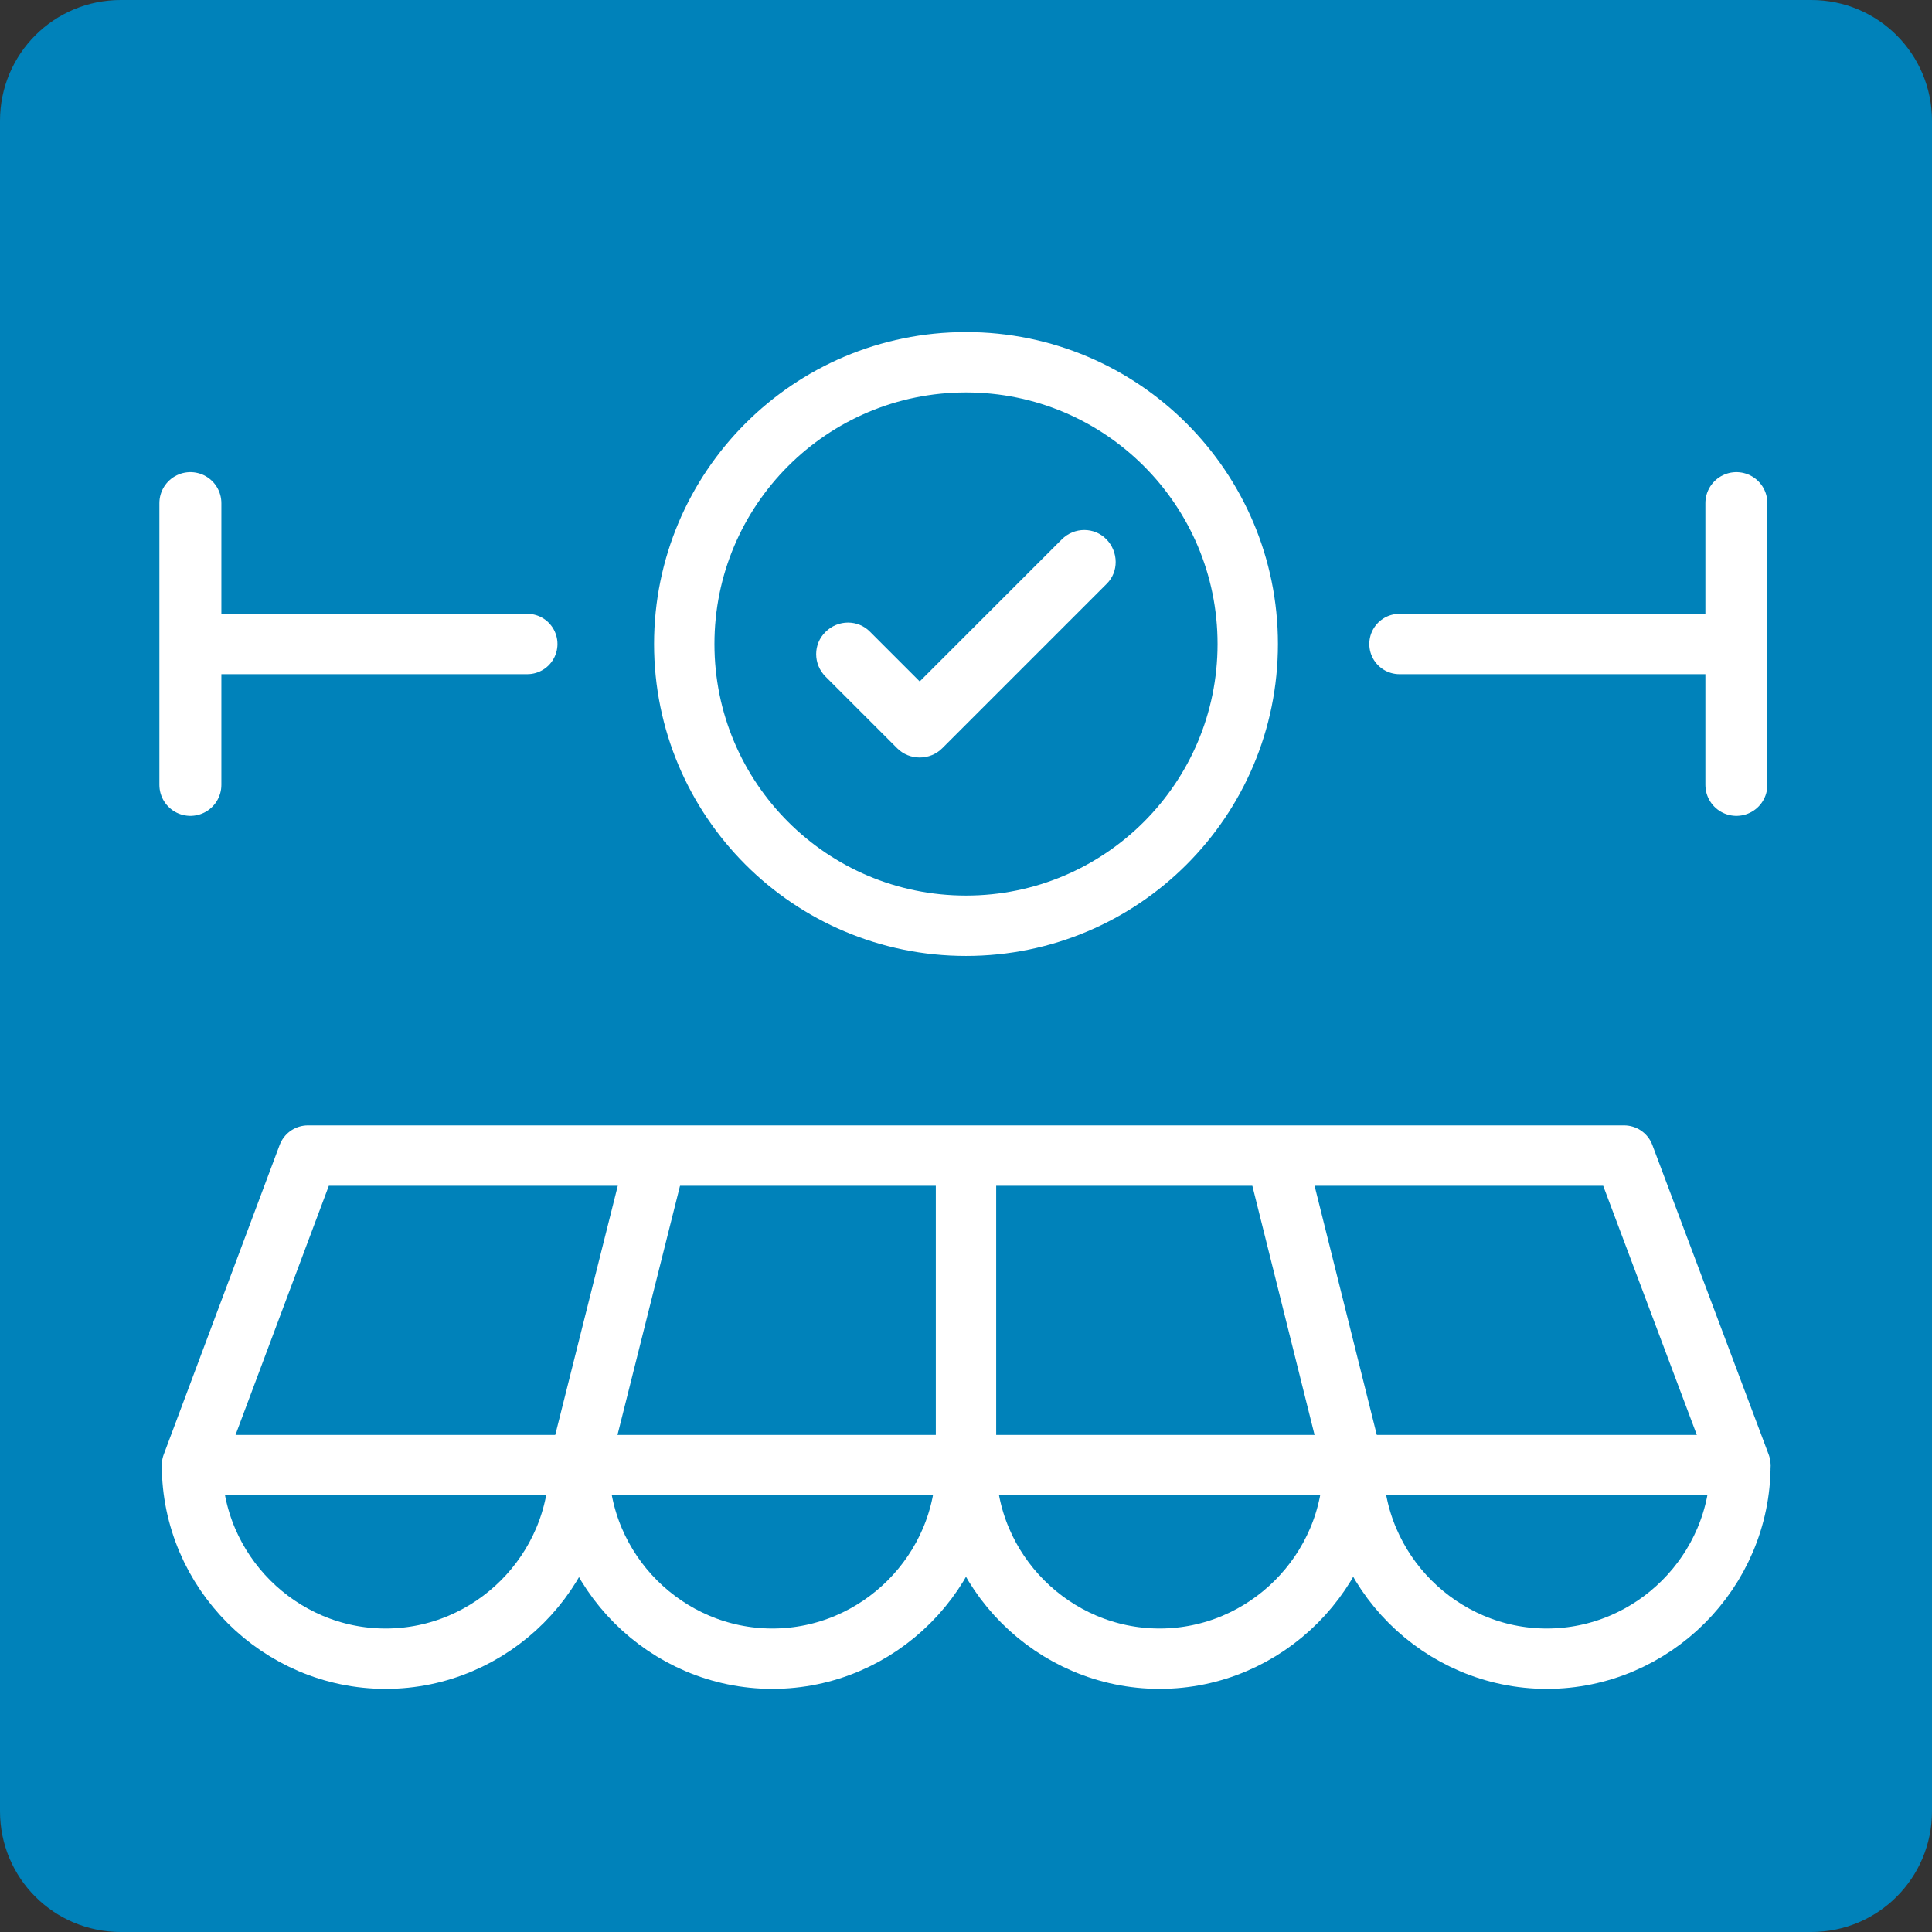
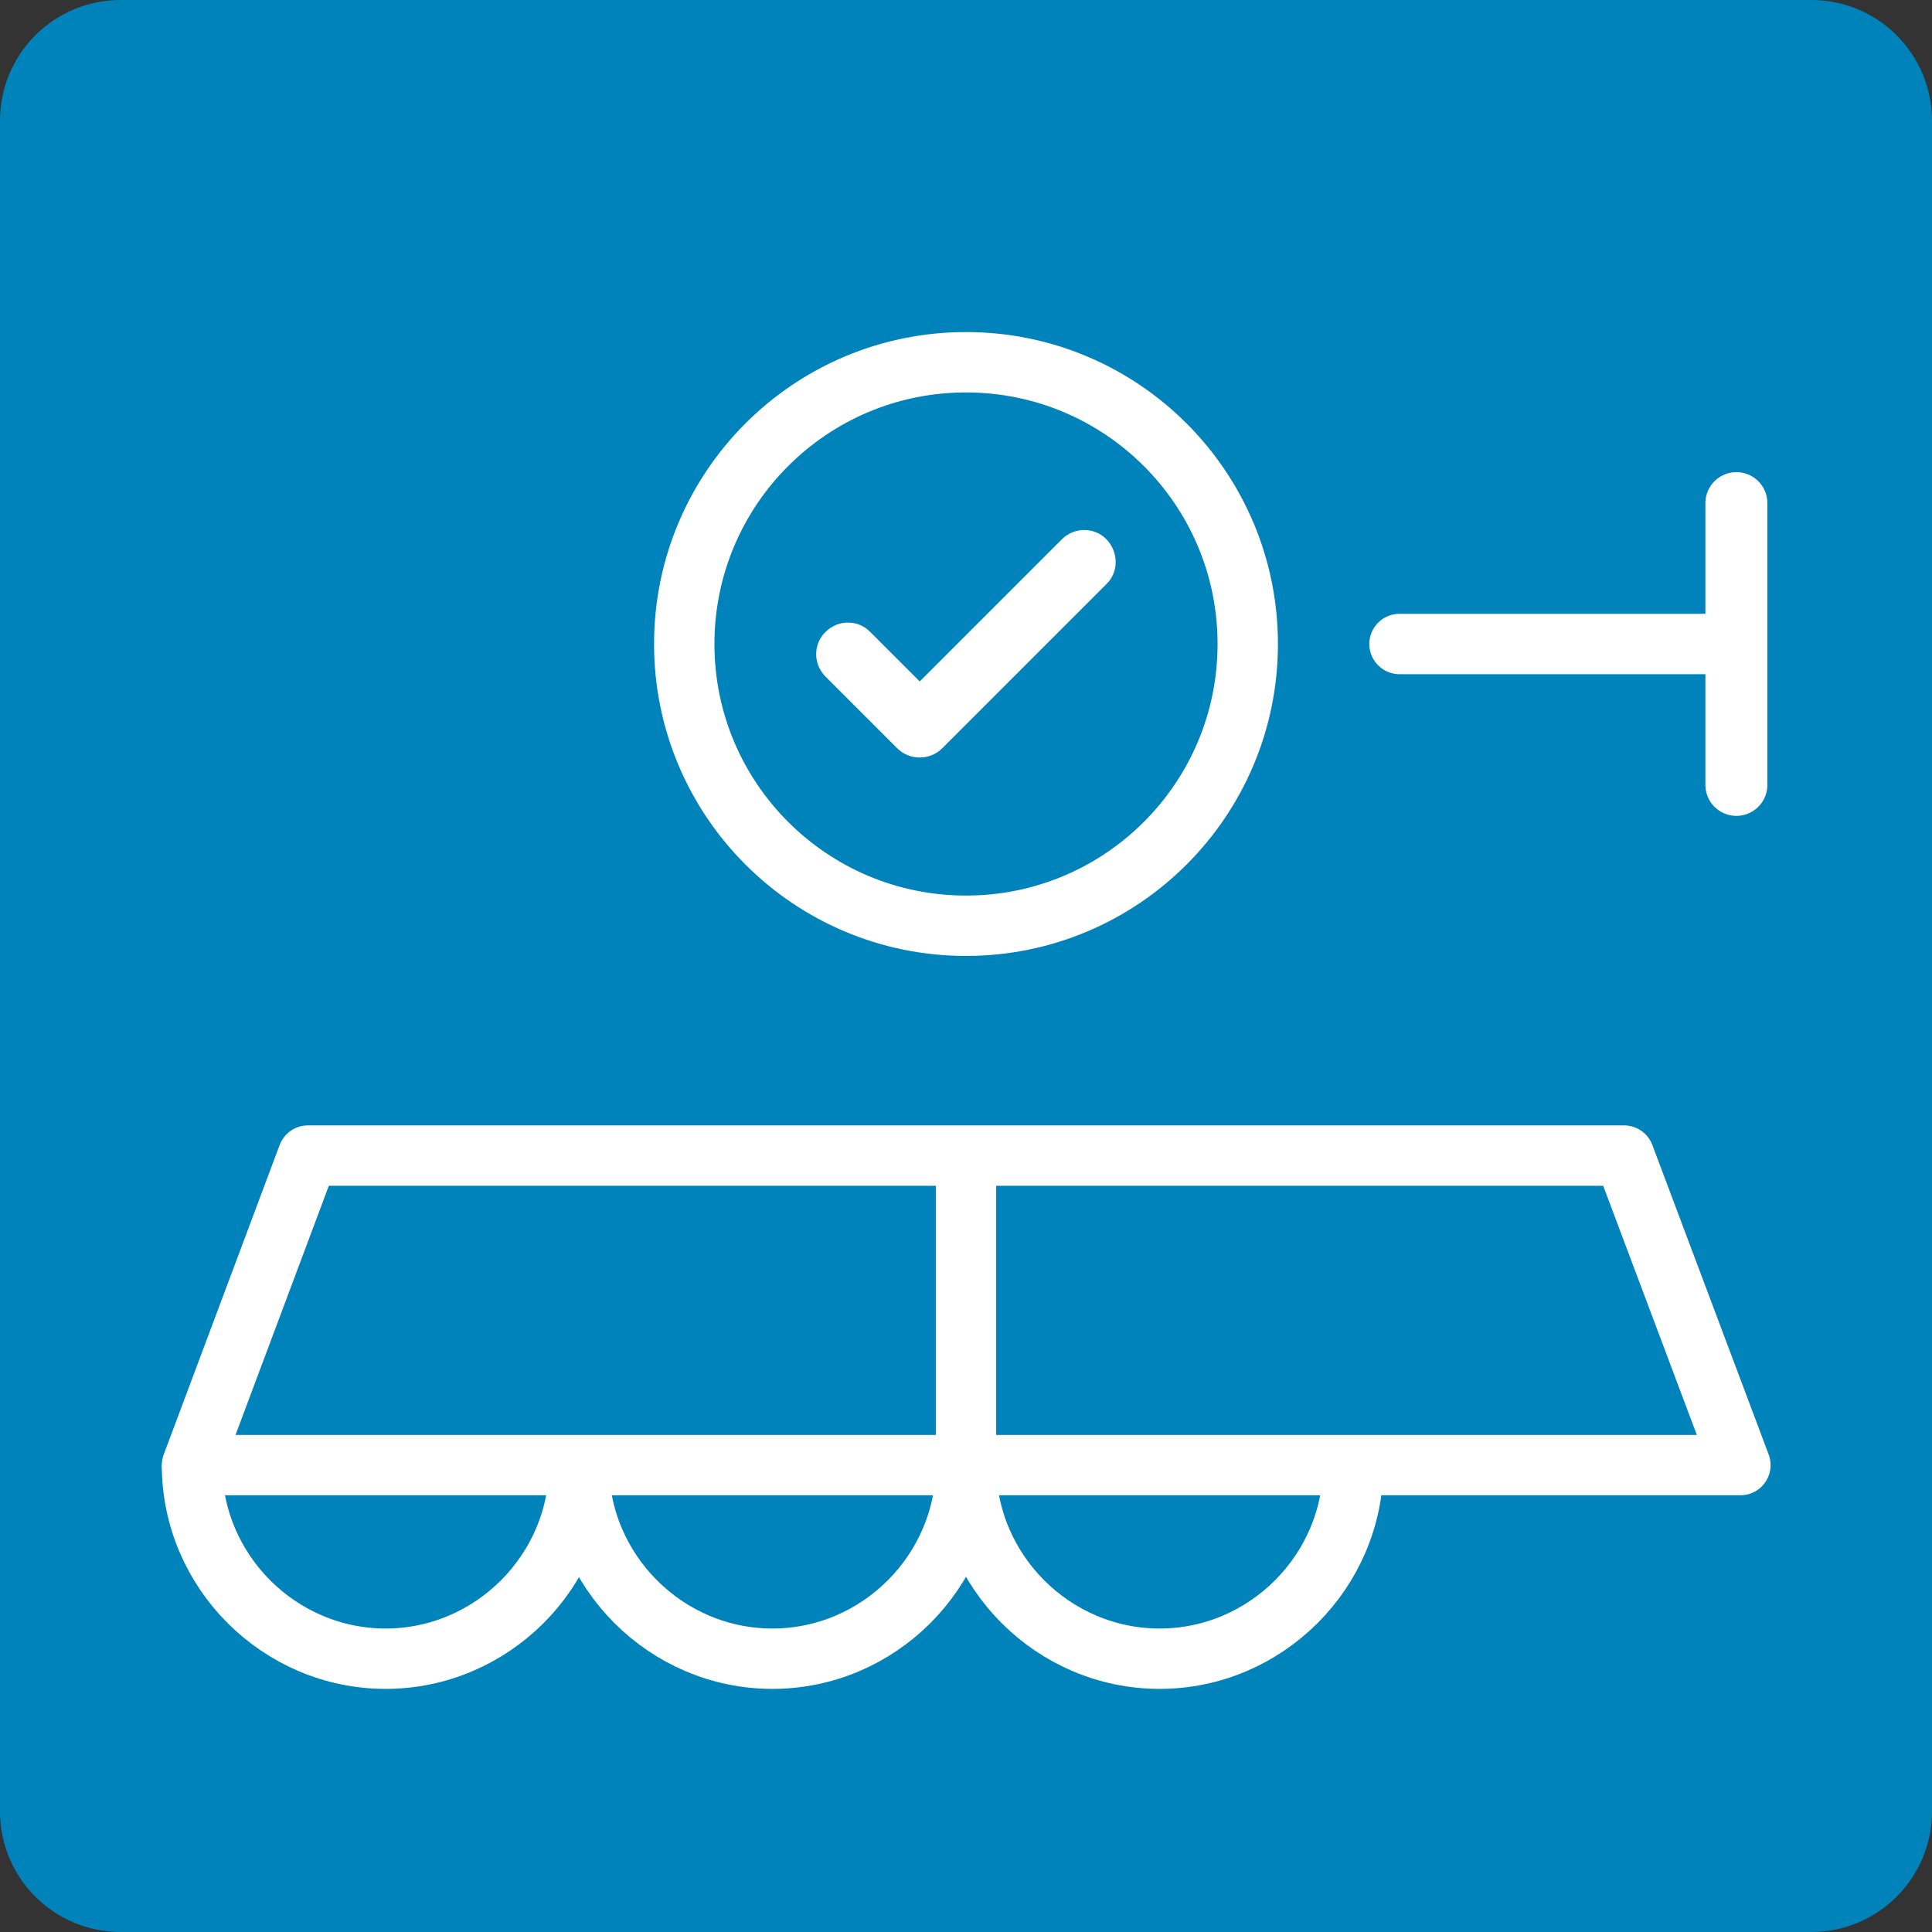
<svg xmlns="http://www.w3.org/2000/svg" id="Measure" viewBox="0 0 48 48">
  <rect x="0" y="0" width="48" height="48" fill="#333333" stroke="none" />
  <path d="M3,0h42c1.66,0,3,1.34,3,3v42c0,1.66-1.34,3-3,3H3c-1.66,0-3-1.34-3-3V3C0,1.34,1.34,0,3,0Z" fill="#0082ba" />
  <circle cx="24" cy="16" r="7" fill="none" stroke="#fff" stroke-miterlimit="10" stroke-width="1.5" />
  <path d="M27.49,14.51l-4.08,4.08c-.15.15-.35.23-.56.23s-.41-.08-.56-.23l-1.78-1.78c-.31-.31-.31-.81,0-1.11.31-.31.81-.31,1.11,0l1.23,1.23,3.53-3.53c.31-.31.81-.31,1.11,0s.31.81,0,1.11Z" fill="#fff" />
  <line x1="34.77" y1="16" x2="42.58" y2="16" fill="none" stroke="#fff" stroke-linecap="round" stroke-miterlimit="10" stroke-width="1.5" />
  <line x1="43.14" y1="19.5" x2="43.14" y2="12.5" fill="none" stroke="#fff" stroke-linecap="round" stroke-miterlimit="10" stroke-width="1.54" />
-   <line x1="13.1" y1="16" x2="5.28" y2="16" fill="none" stroke="#fff" stroke-linecap="round" stroke-miterlimit="10" stroke-width="1.5" />
-   <line x1="4.73" y1="12.5" x2="4.73" y2="19.5" fill="none" stroke="#fff" stroke-linecap="round" stroke-miterlimit="10" stroke-width="1.54" />
  <polygon points="7.65 28.71 4.77 36.4 43.24 36.4 40.35 28.71 7.65 28.71" fill="none" stroke="#fff" stroke-linejoin="round" stroke-width="1.5" />
  <path d="M4.77,36.4c0,2.64,2.17,4.81,4.81,4.81s4.81-2.17,4.81-4.81" fill="none" stroke="#fff" stroke-linejoin="round" stroke-width="1.5" />
  <path d="M14.38,36.4c0,2.64,2.17,4.81,4.81,4.81s4.81-2.17,4.81-4.81" fill="none" stroke="#fff" stroke-linejoin="round" stroke-width="1.5" />
  <path d="M24,36.4c0,2.64,2.17,4.81,4.81,4.81s4.81-2.17,4.81-4.81" fill="none" stroke="#fff" stroke-linejoin="round" stroke-width="1.5" />
-   <path d="M33.62,36.4c0,2.64,2.17,4.81,4.81,4.81s4.81-2.17,4.81-4.81" fill="none" stroke="#fff" stroke-linejoin="round" stroke-width="1.5" />
-   <line x1="16.31" y1="28.71" x2="14.38" y2="36.4" fill="none" stroke="#fff" stroke-linejoin="round" stroke-width="1.5" />
  <line x1="24" y1="28.71" x2="24" y2="36.4" fill="none" stroke="#fff" stroke-linejoin="round" stroke-width="1.5" />
-   <line x1="31.7" y1="28.71" x2="33.62" y2="36.4" fill="none" stroke="#fff" stroke-linejoin="round" stroke-width="1.5" />
</svg>